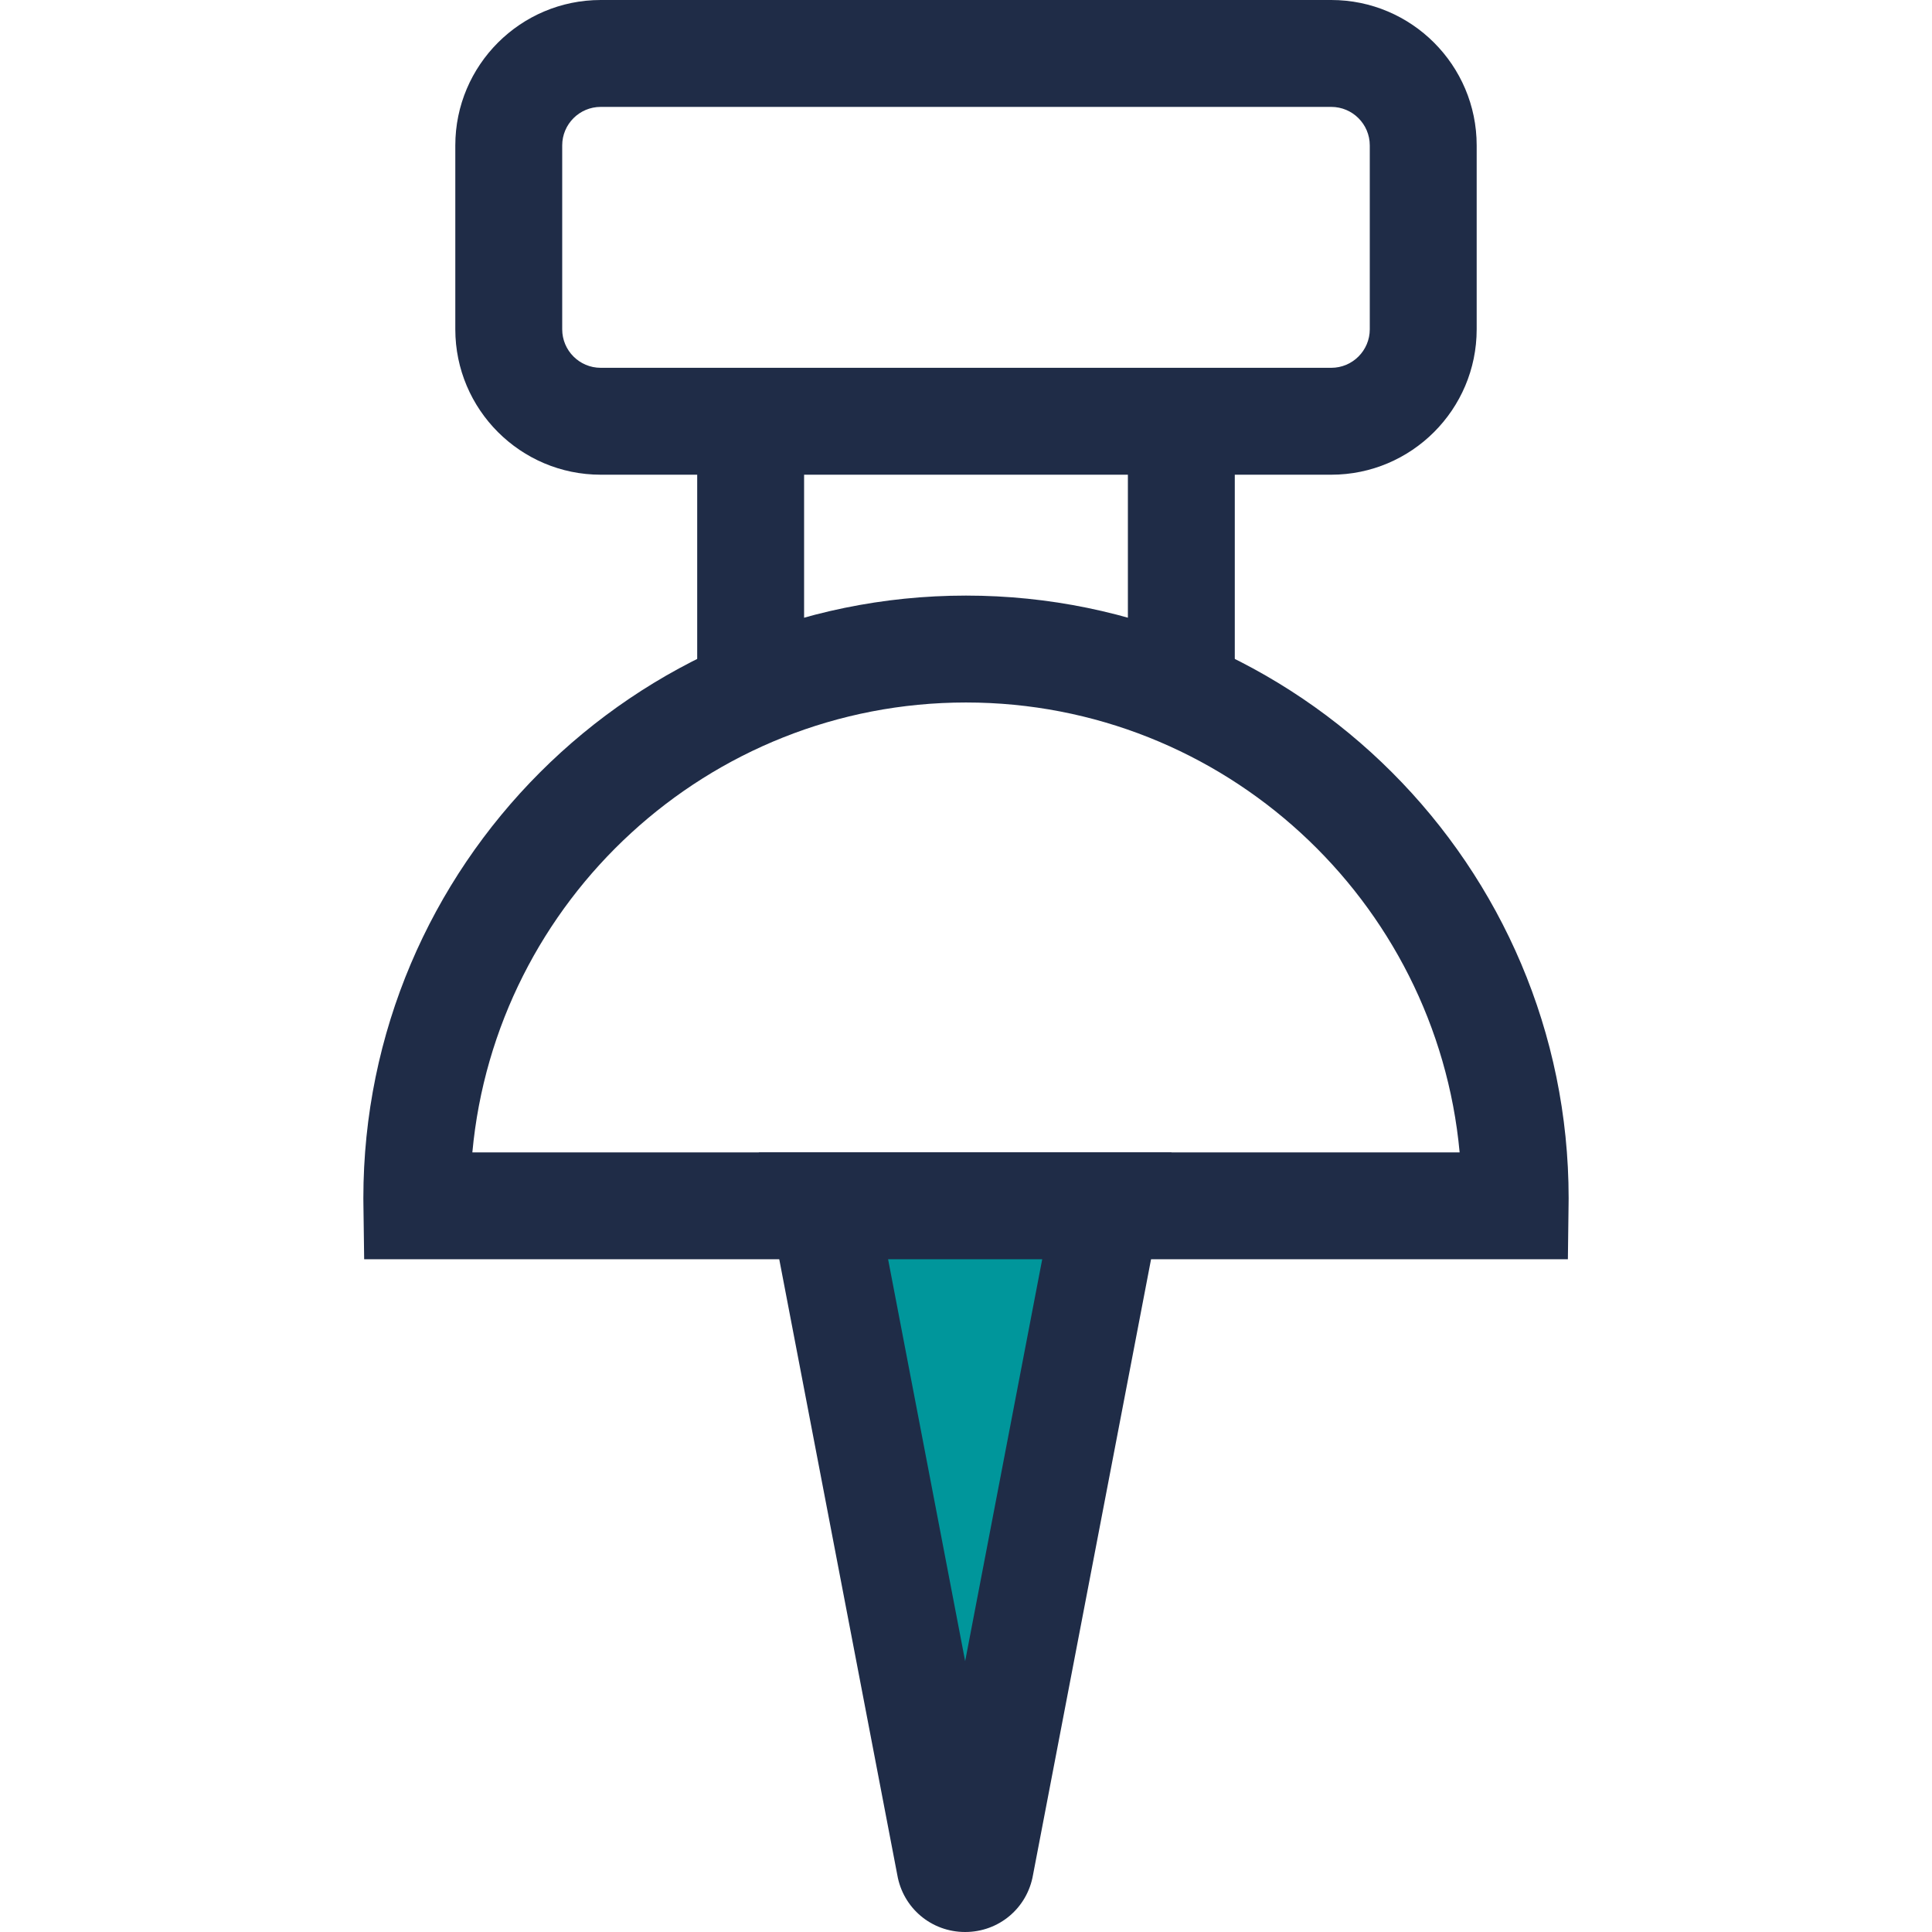
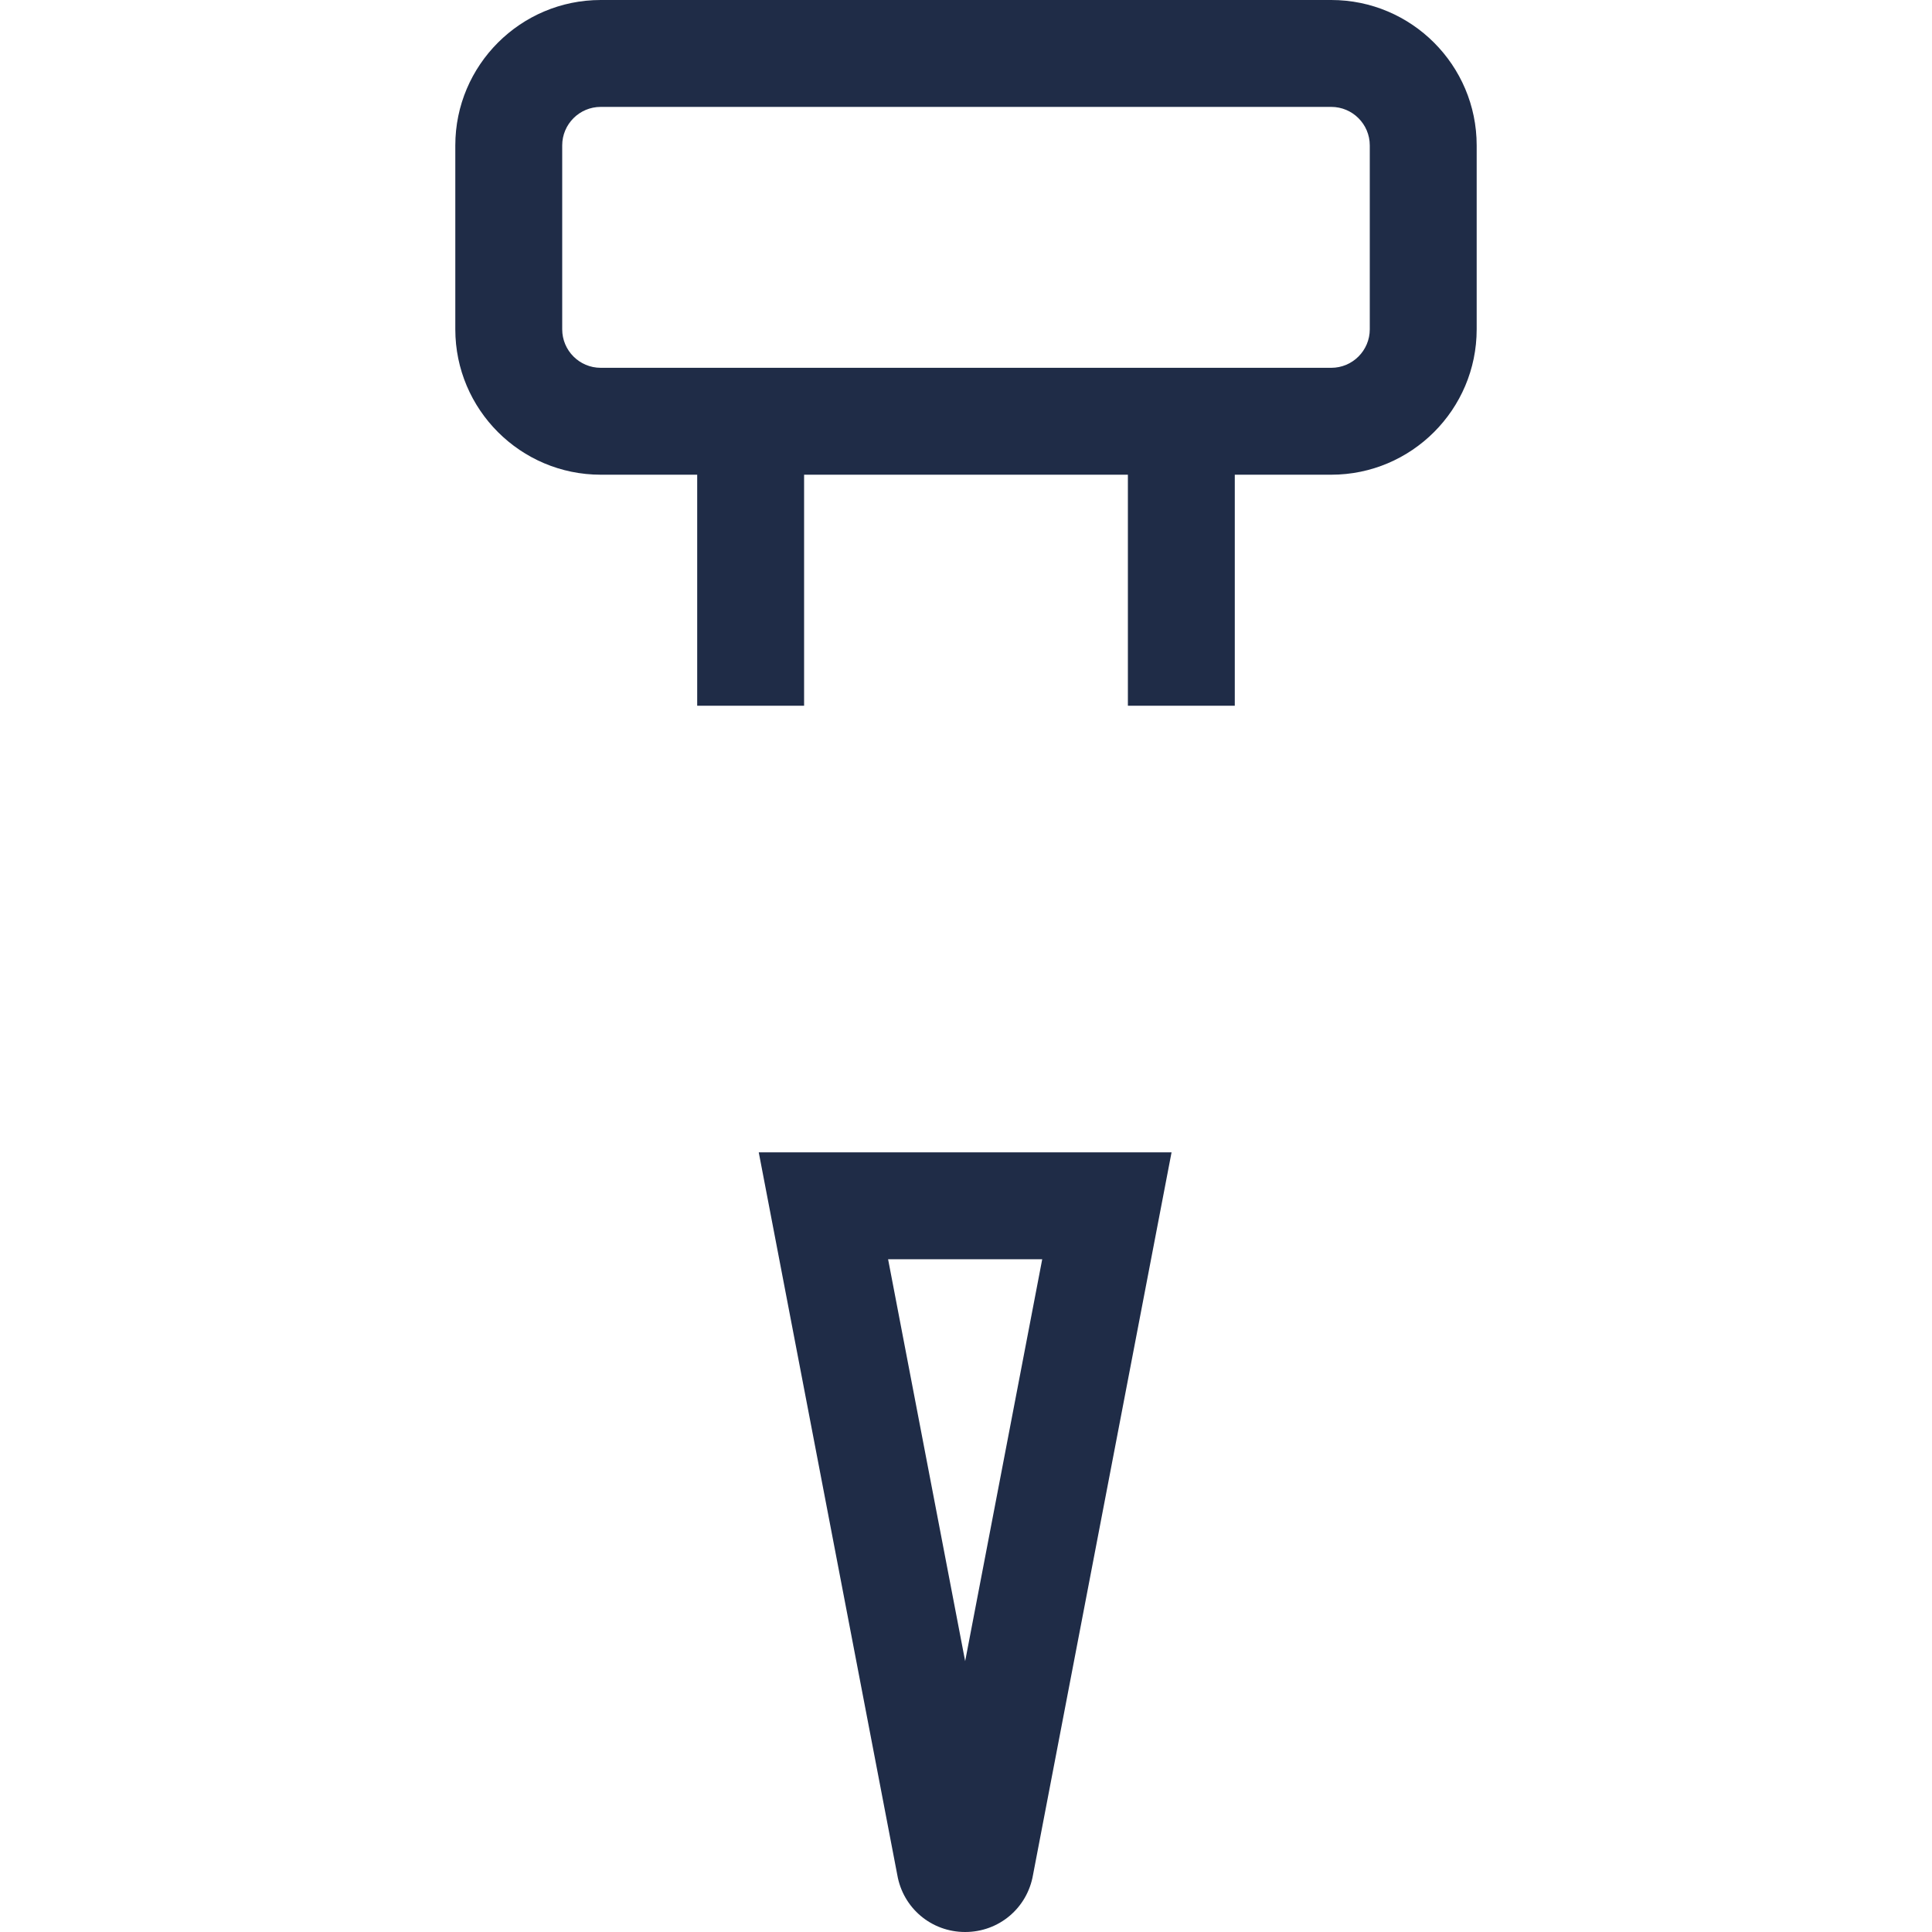
<svg xmlns="http://www.w3.org/2000/svg" version="1.1" id="Layer_1" viewBox="0 0 361.465 361.465" xml:space="preserve">
  <g id="XMLID_2136_">
    <g id="XMLID_2137_">
-       <path id="XMLID_2138_" style="fill:#1F2C47;" d="M293.341,235.602H68.133l-0.139-10.276c-0.006-0.381-0.012-0.762-0.012-1.145    c0-62.171,50.58-112.75,112.75-112.75c62.171,0,112.75,50.579,112.75,112.75c0,0.373-0.006,0.744-0.012,1.115L293.341,235.602z     M88.375,215.602h184.713c-4.345-47.134-44.107-84.171-92.356-84.171S92.72,168.468,88.375,215.602z" />
-     </g>
+       </g>
    <g id="XMLID_2141_">
      <g id="XMLID_2142_">
        <rect id="XMLID_2143_" x="211.021" y="78.815" style="fill:#1F2C47;" width="20" height="53.223" />
      </g>
      <g id="XMLID_2144_">
        <rect id="XMLID_2145_" x="130.441" y="78.815" style="fill:#1F2C47;" width="20" height="53.223" />
      </g>
    </g>
    <g id="XMLID_2146_">
      <path id="XMLID_2147_" style="fill:#1F2C47;" d="M249.074,88.815H112.389c-15,0-27.204-12.203-27.204-27.203V27.204    C85.186,12.204,97.389,0,112.389,0h136.684c15,0,27.204,12.204,27.204,27.204v34.408    C276.278,76.612,264.073,88.815,249.074,88.815z M112.389,20c-3.972,0-7.204,3.231-7.204,7.204v34.408    c0,3.972,3.231,7.203,7.204,7.203h136.684c3.973,0,7.204-3.231,7.204-7.203V27.204c0-3.973-3.231-7.204-7.204-7.204H112.389z" />
    </g>
    <g id="XMLID_2150_">
-       <path id="XMLID_35_" style="fill:#00969B;" d="M207.09,225.601l-23.663,123.416c-0.503,3.263-5.204,3.263-5.707,0l-23.663-123.416    H207.09z" />
      <path id="XMLID_2151_" style="fill:#1F2C47;" d="M180.574,361.465c-6.323,0-11.625-4.478-12.697-10.683l-25.918-135.181h77.231    l-25.919,135.181C192.197,356.987,186.896,361.465,180.574,361.465z M166.158,235.602l14.417,75.191l14.417-75.191    L166.158,235.602L166.158,235.602z" />
    </g>
  </g>
</svg>